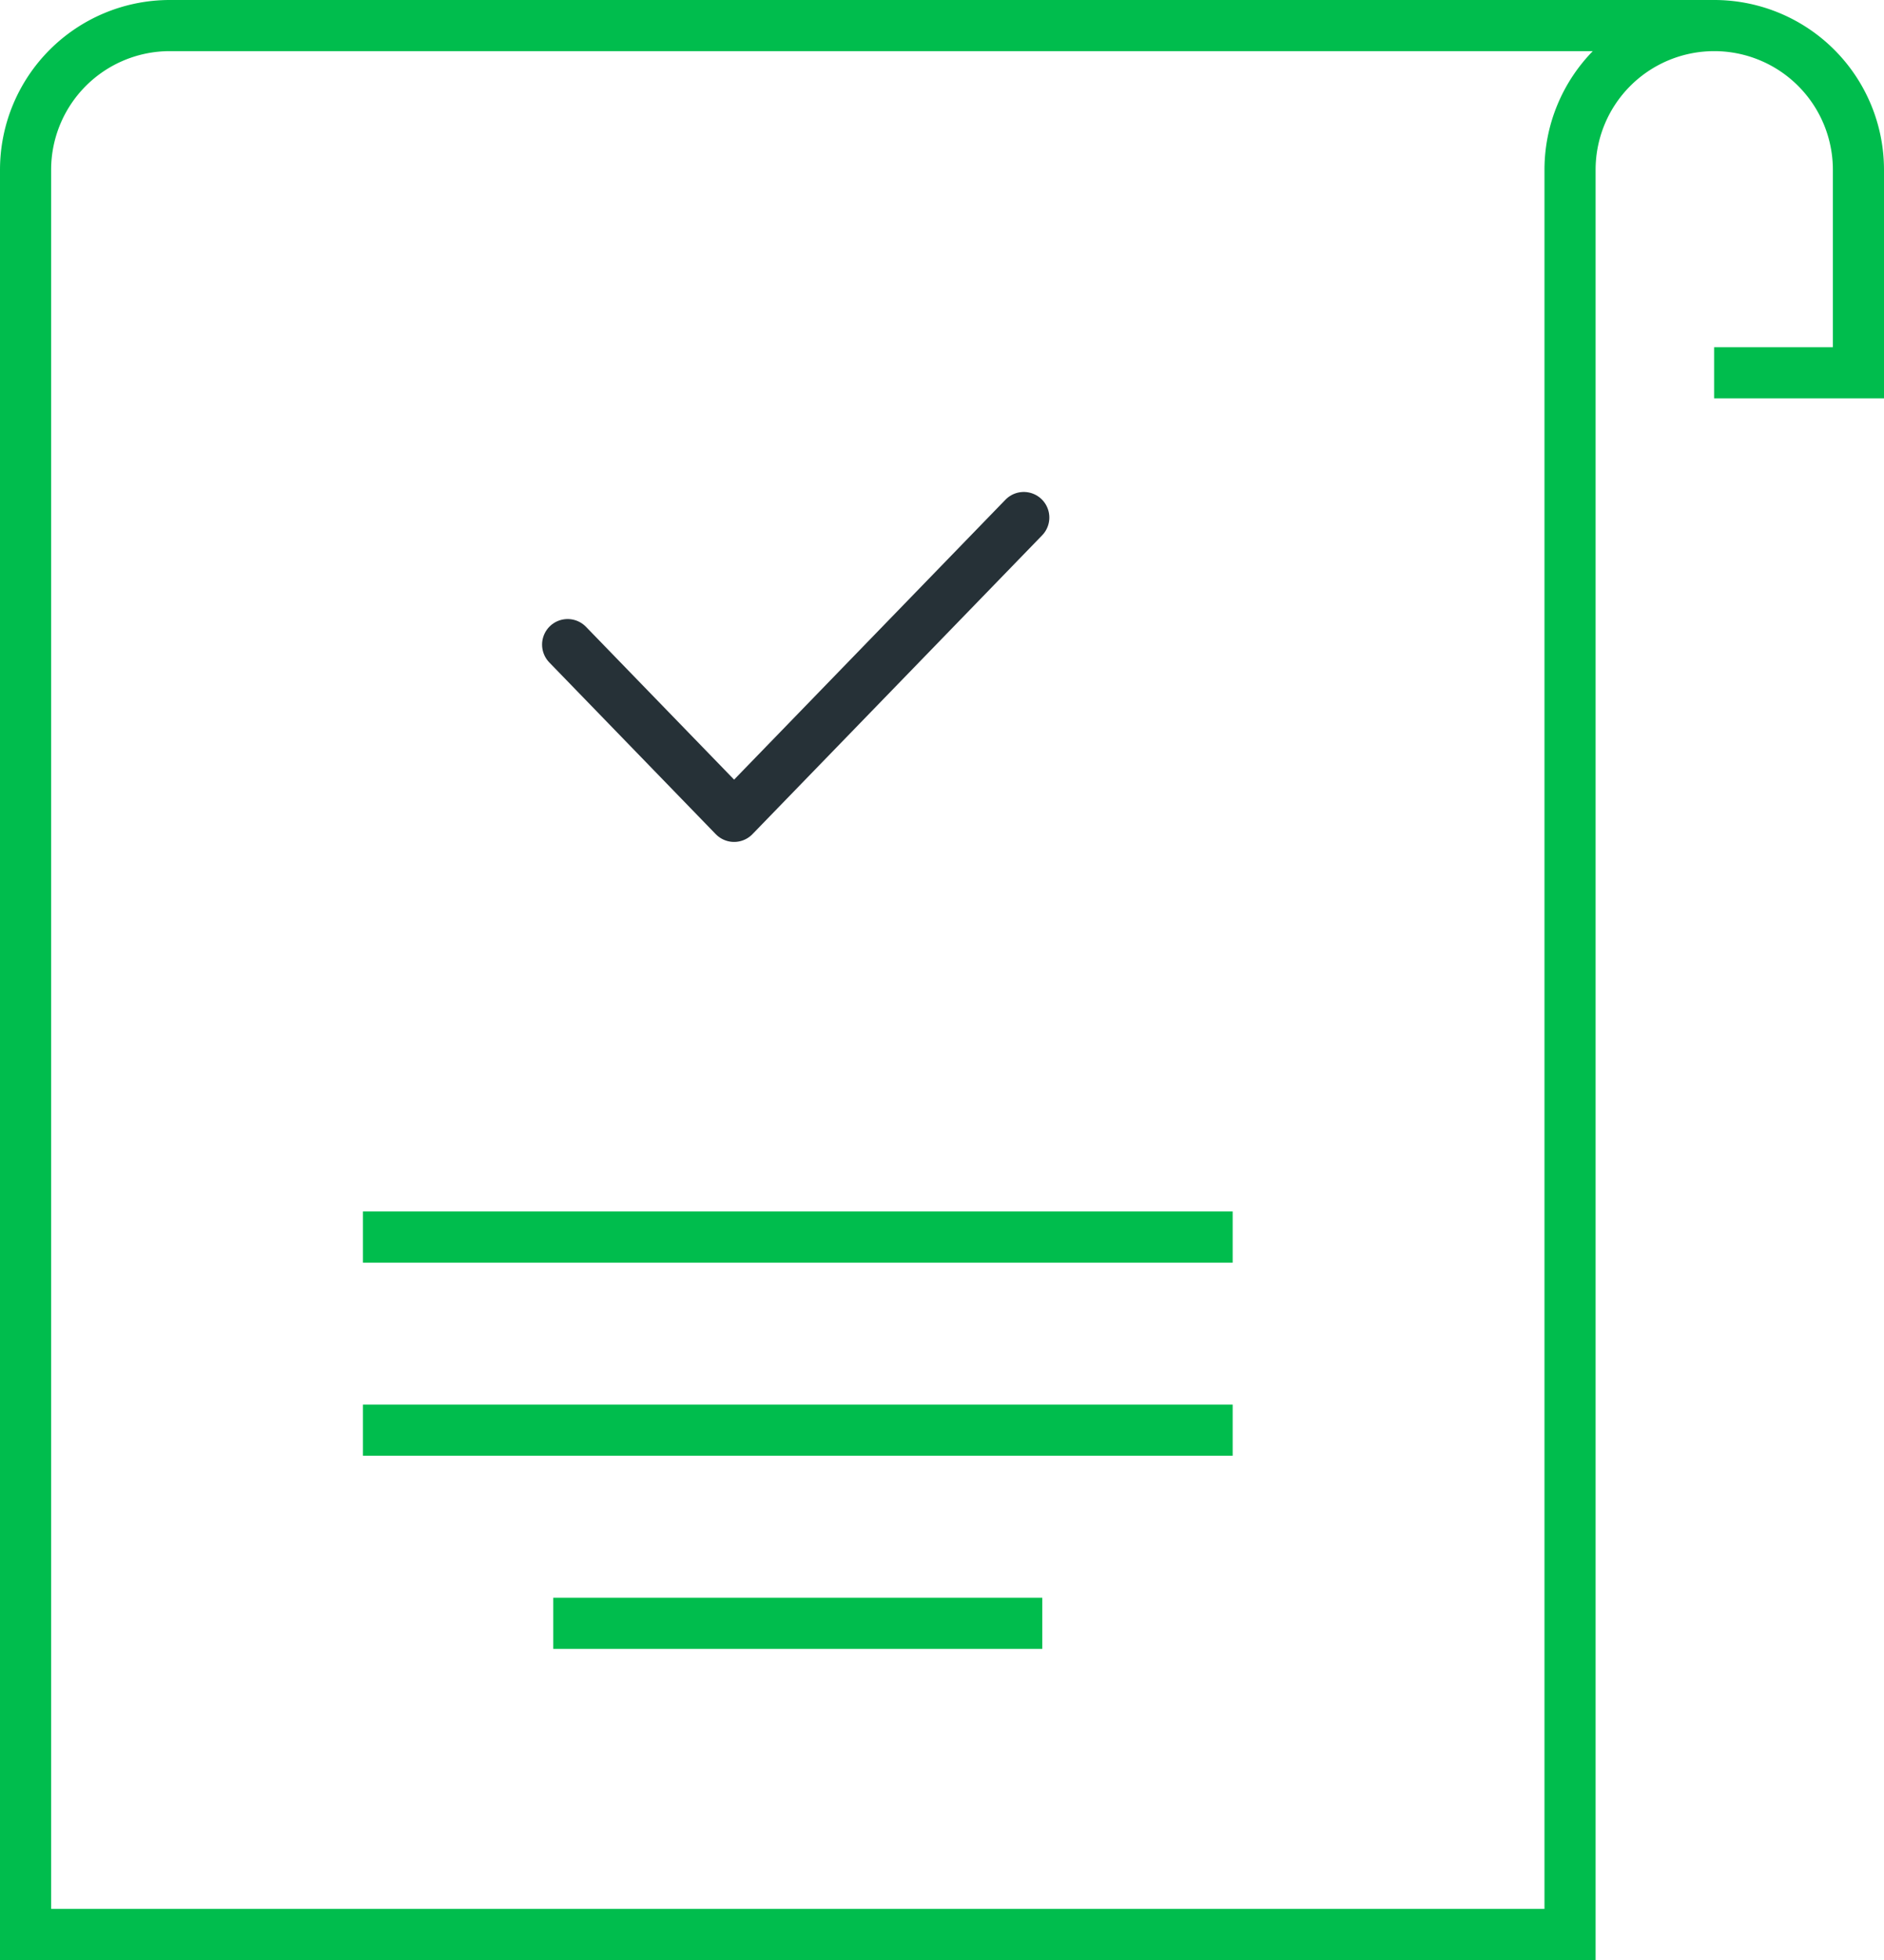
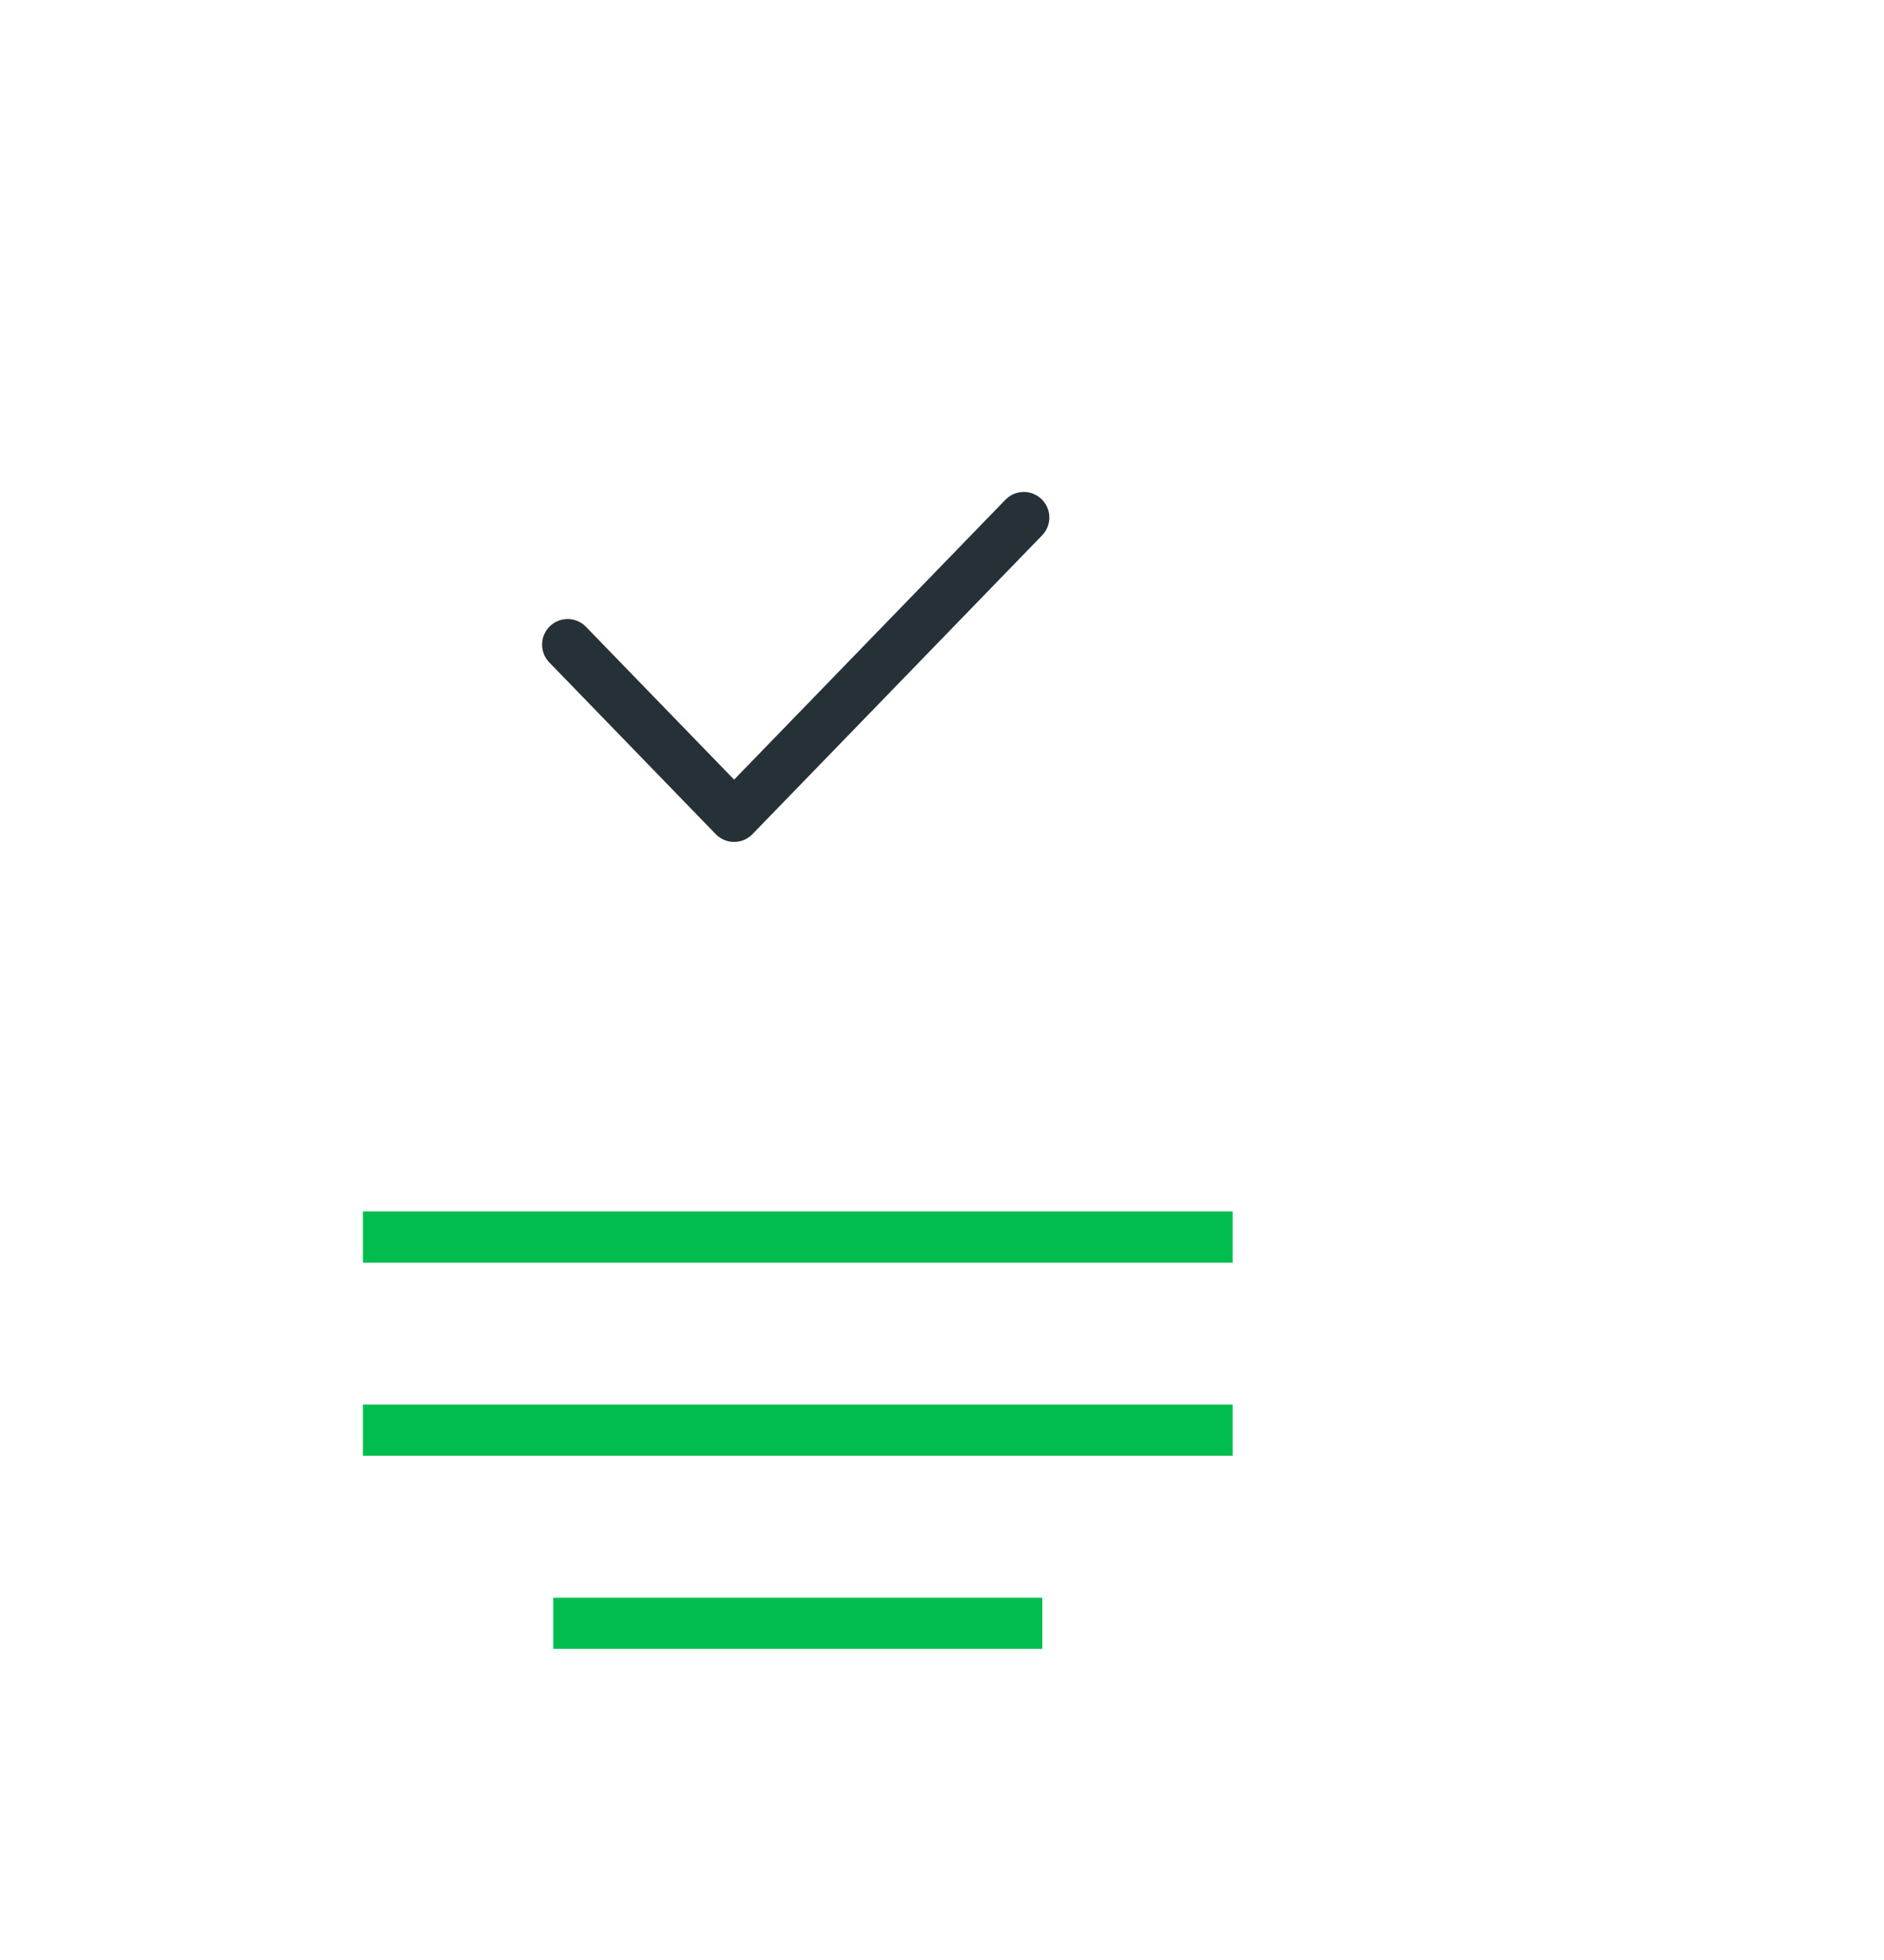
<svg xmlns="http://www.w3.org/2000/svg" width="92.123" height="95.81" viewBox="0 0 92.123 95.81">
  <g id="enhance-enforcement-icon" transform="translate(-876.439 -1513.514)">
    <g id="Group_2659" data-name="Group 2659">
      <g id="Group_2657" data-name="Group 2657" transform="translate(807.797 1284.789)">
        <g id="Group_2655" data-name="Group 2655" transform="translate(69.892 229.975)">
          <g id="Group_2654" data-name="Group 2654">
-             <path id="Path_6270" data-name="Path 6270" d="M152.527,229.975H76.944a7.052,7.052,0,0,0-7.052,7.05v86.26h75.521v-86.26a7.05,7.05,0,0,1,7.05-7.05h0a7.051,7.051,0,0,1,7.052,7.05v9.924h-7.057" transform="translate(-69.892 -229.975)" fill="none" stroke="#00BD4D" stroke-miterlimit="10" stroke-width="2.5" />
-           </g>
+             </g>
        </g>
        <line id="Line_1292" data-name="Line 1292" x2="40.028" transform="translate(87.638 289.195)" fill="none" stroke="#00BD4D" stroke-linecap="square" stroke-miterlimit="10" stroke-width="2.5" />
        <line id="Line_1293" data-name="Line 1293" x2="40.028" transform="translate(87.638 298.635)" fill="none" stroke="#00BD4D" stroke-linecap="square" stroke-miterlimit="10" stroke-width="2.5" />
        <line id="Line_1294" data-name="Line 1294" x2="21.412" transform="translate(96.946 308.075)" fill="none" stroke="#00BD4D" stroke-linecap="square" stroke-miterlimit="10" stroke-width="2.5" />
      </g>
      <g id="Group_2658" data-name="Group 2658" transform="translate(904.195 1538.812)">
        <path id="Path_6264" data-name="Path 6264" d="M65.679,444.548l8.14,8.395,14.164-14.607" transform="translate(-65.679 -438.336)" fill="none" stroke="#263137" stroke-linecap="round" stroke-linejoin="round" stroke-width="2.5" />
      </g>
    </g>
  </g>
</svg>